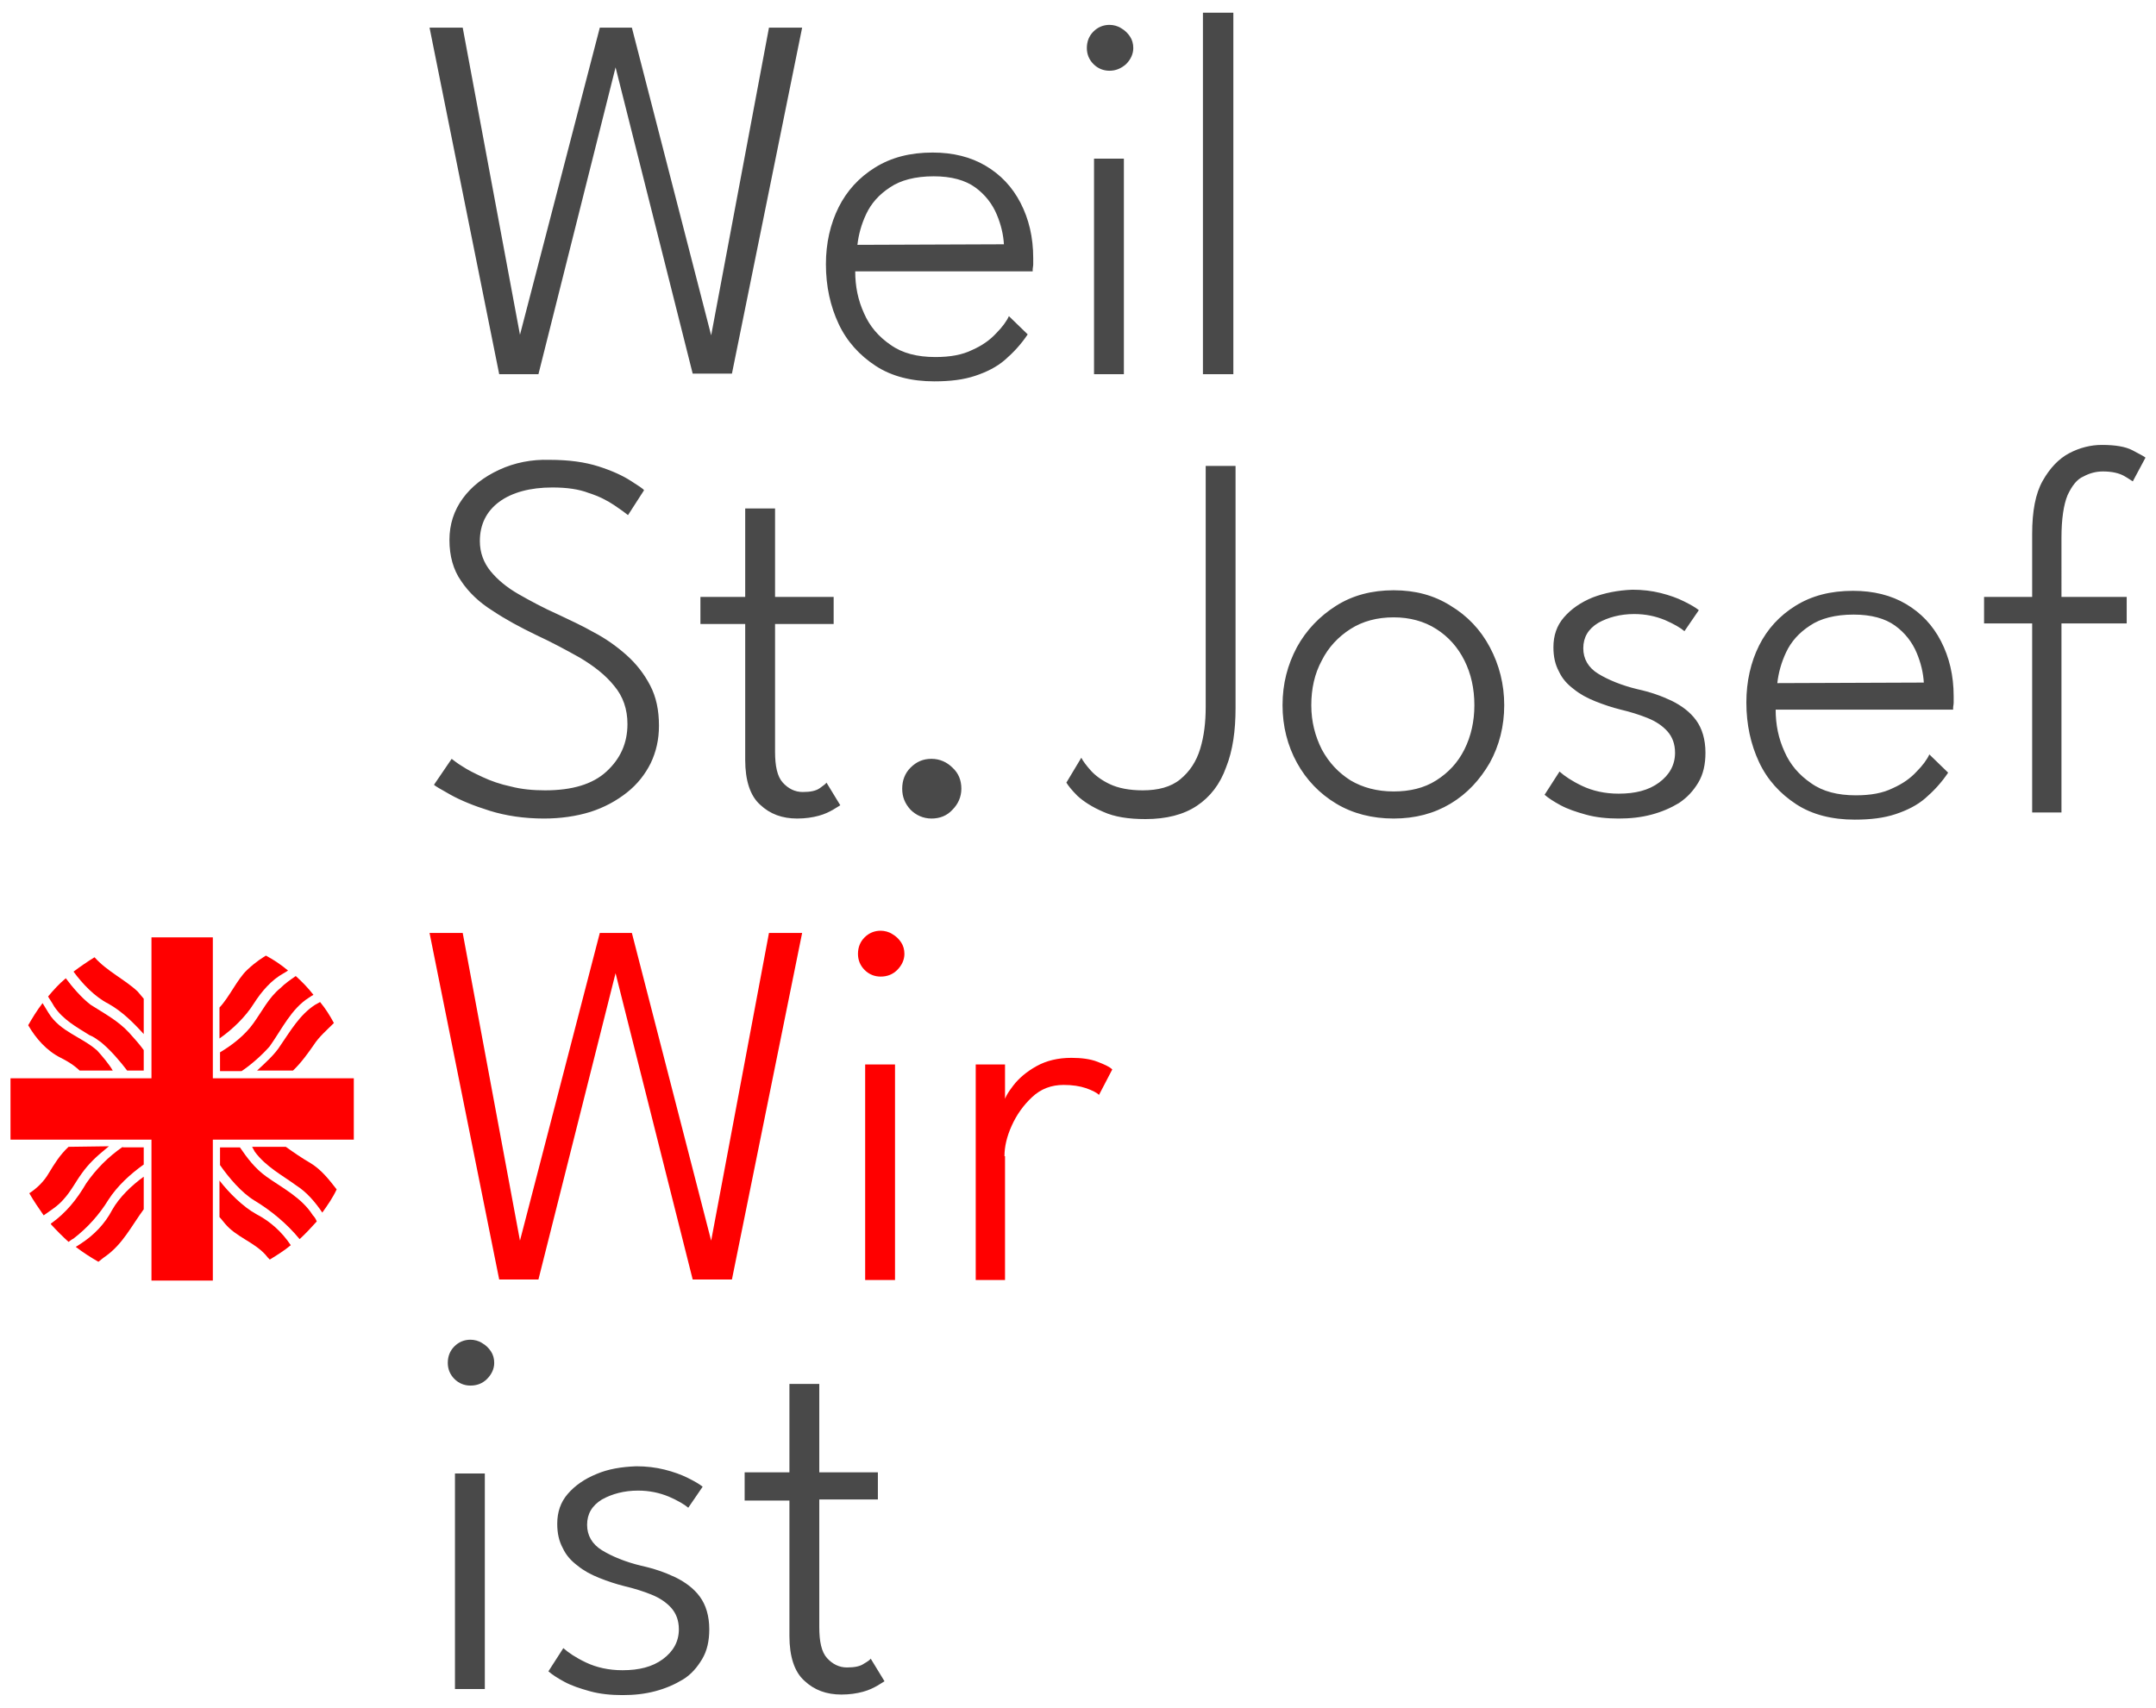
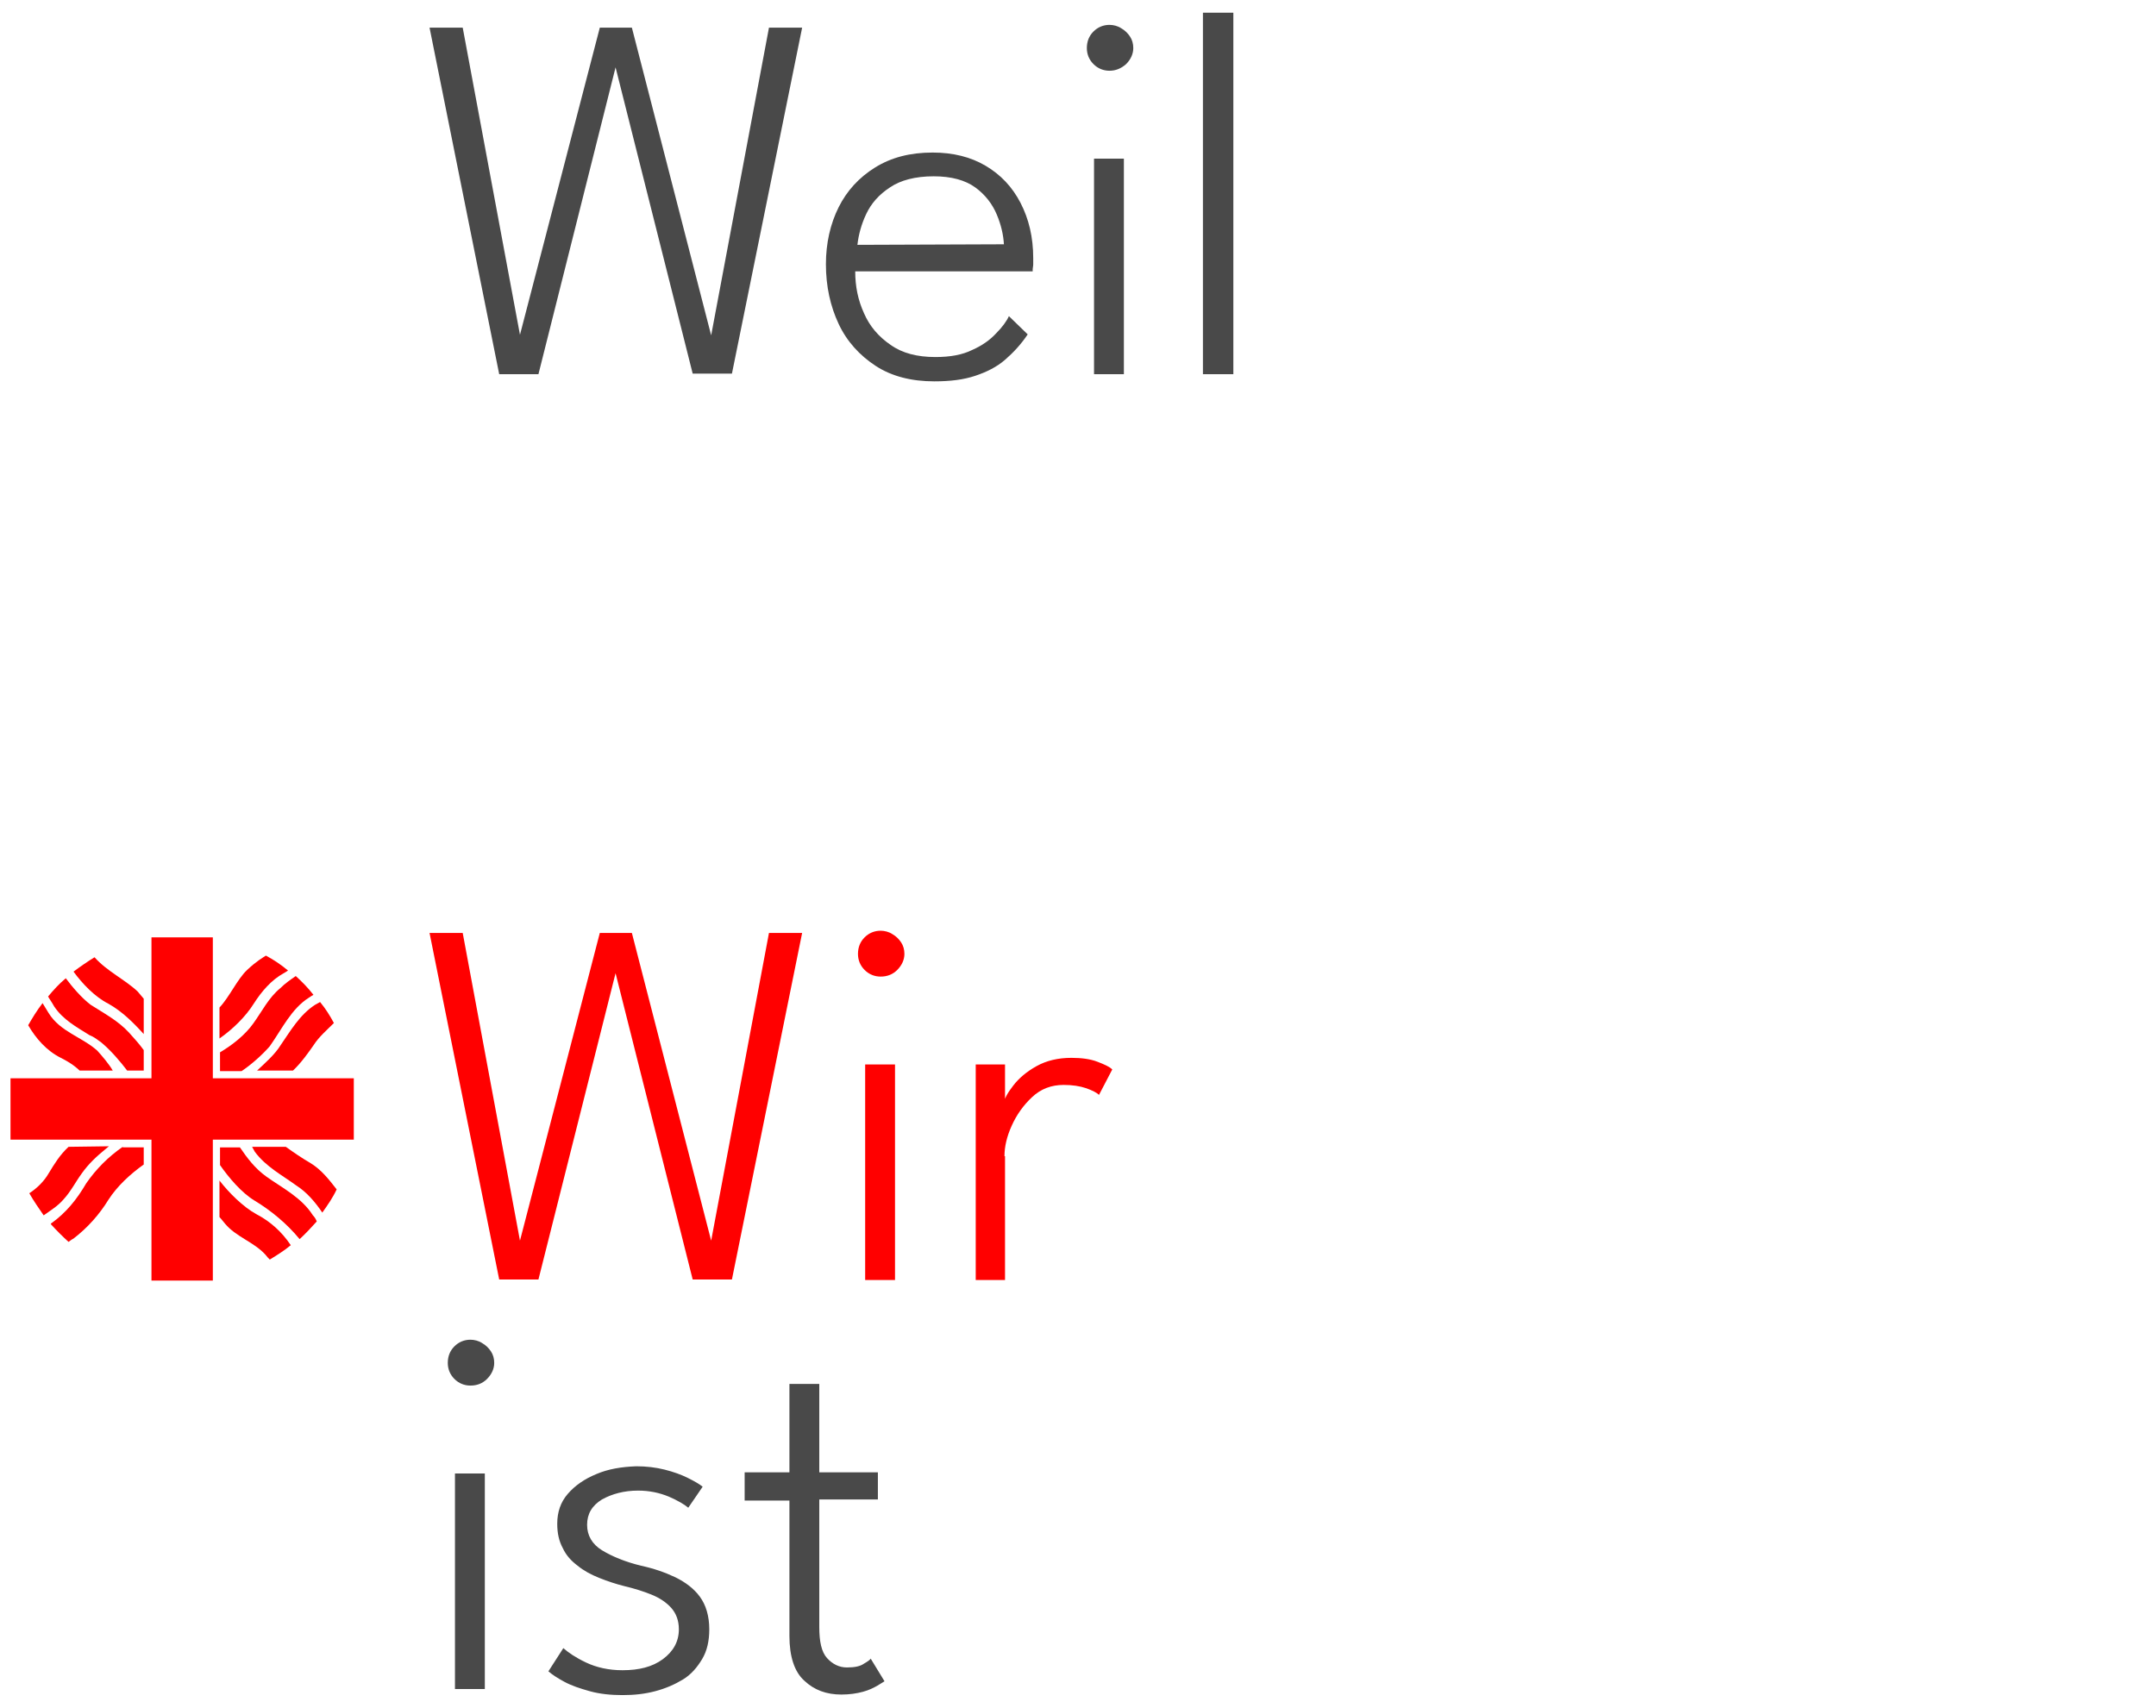
<svg xmlns="http://www.w3.org/2000/svg" version="1.2" id="Ebene_1" x="0px" y="0px" viewBox="0 0 390 309" overflow="visible" xml:space="preserve">
  <g>
    <polygon fill="#FF0000" points="27.4,169.6 27.4,195.1 1.9,195.1 1.9,206.2 27.4,206.2 27.4,231.7 38.5,231.7 38.5,206.2 64,206.2    64,195.1 38.5,195.1 38.5,169.6  " />
    <path fill="#FF0000" d="M18.3,188.6c1.8,1.5,3.4,3.4,4.7,5.1h3V190c-0.8-1.1-1.7-2.1-2.6-3.1c-2-2.2-4.5-3.5-7-5.1   c-1.7-1.3-3.3-3.2-4.5-4.8c-1.2,1-2.2,2.1-3.2,3.3c0.2,0.4,0.6,0.9,1.1,1.8c1.6,2.4,4,3.7,6.4,5.2C17,187.6,17.6,188.1,18.3,188.6" />
    <path fill="#FF0000" d="M20.4,193.7c-0.7-1.2-1.9-2.6-2.8-3.6c-2.8-2.5-6.7-3.4-8.8-6.8c-0.6-1-0.9-1.5-1.1-1.8   c-1,1.3-1.8,2.6-2.6,4c1.4,2.4,3.3,4.6,5.9,5.9c2,1,3,1.9,3.4,2.3L20.4,193.7L20.4,193.7z" />
    <path fill="#FF0000" d="M60.9,215.2c-1.4-1.8-2.8-3.6-4.8-4.8c-1.4-0.8-3-1.9-4.4-2.9h-6.1l0.5,0.9c2,2.7,4.9,4.2,7.5,6.1   c1.9,1.2,3.5,3.1,4.7,4.9C59.3,218,60.2,216.7,60.9,215.2L60.9,215.2z" />
    <path fill="#FF0000" d="M56.6,219.9c-2-3.2-5.6-5-8.4-7c-2.1-1.5-3.5-3.4-4.8-5.3h-3.6v3.2c1.6,2.3,3.9,5,6.2,6.4   c3,1.8,5.9,4.2,8.2,7c1.1-1,2.1-2.1,3.1-3.2C57.1,220.5,56.9,220.2,56.6,219.9" />
    <path fill="#FF0000" d="M22.2,207.5c-2.6,1.8-4.8,4-6.6,6.6c-1.7,2.9-3.6,5.3-6.4,7.3v0.1c1,1.1,2.1,2.2,3.2,3.2   c0.3-0.2,0.5-0.4,0.9-0.6c2.6-2,4.7-4.4,6.3-7c1.6-2.5,4-4.7,6.4-6.4v-3.1h-3.8V207.5z" />
    <path fill="#FF0000" d="M12.4,207.5c-1.6,1.5-2.5,3-3.6,4.8c-0.8,1.4-2.1,2.7-3.5,3.6c0.8,1.4,1.7,2.7,2.6,4l1.7-1.2   c0.7-0.5,1.4-1.1,1.9-1.7c1.3-1.4,2.2-3.2,3.3-4.7c1.2-1.7,2.7-3.1,4.3-4.4c0.1-0.1,0.4-0.3,0.6-0.5L12.4,207.5L12.4,207.5z" />
-     <path fill="#FF0000" d="M26,212.9c-2.2,1.6-4.4,3.7-5.7,6c-1.3,2.5-3.3,4.6-5.8,6.2c-0.3,0.2-0.6,0.4-0.8,0.5   c1.3,1,2.7,1.9,4.1,2.7c0.3-0.2,0.7-0.6,1.3-1c3.1-2.2,4.7-5.5,6.9-8.5C26,218.8,26,212.9,26,212.9z" />
    <path fill="#FF0000" d="M46.4,219.7c-2.4-1.3-5-3.9-6.7-6.1v6.6c0.2,0.2,0.5,0.6,1,1.2c2,2.4,5.2,3.3,7.3,5.6   c0.3,0.4,0.6,0.7,0.8,0.9c1.3-0.8,2.6-1.6,3.8-2.6C51,222.9,48.9,221,46.4,219.7" />
    <path fill="#FF0000" d="M26,180.7c-0.3-0.4-0.8-0.9-1.1-1.3c-2.2-2.1-5.6-3.7-7.8-6.2c-1.3,0.8-2.6,1.7-3.8,2.6   c1.6,2.2,3.9,4.6,6.3,5.8c2.5,1.4,4.6,3.5,6.4,5.5C26,187.1,26,180.7,26,180.7z" />
    <path fill="#FF0000" d="M53.5,176.6c-1,0.7-1.9,1.3-2.8,2.2c-2.1,1.7-3.3,4.2-4.9,6.4c-1.5,2.1-3.8,3.9-6,5.2v3.4h3.9   c1.8-1.2,3.8-3,5.1-4.5c2.2-3.1,3.9-6.8,7.1-8.8c0.3-0.2,0.6-0.4,0.8-0.5C55.7,178.7,54.6,177.6,53.5,176.6" />
    <path fill="#FF0000" d="M48.1,172.9c-0.6,0.4-1.7,1-3.4,2.6c-1.8,1.7-3.2,4.9-5,6.8v5.6c2.3-1.6,4.7-3.9,6.2-6.3   c1.4-2.2,3.2-4.3,5.4-5.5c0.4-0.2,0.6-0.4,0.8-0.5C50.9,174.6,49.6,173.7,48.1,172.9" />
    <path fill="#FF0000" d="M57.9,181.3c-0.2,0.1-0.5,0.3-0.9,0.5c-2.8,1.8-4.5,4.8-6.3,7.4c-1,1.6-2.7,3.1-4.2,4.5H53   c1.5-1.4,2.9-3.4,3.8-4.7c0.9-1.4,2.4-2.7,3.6-3.9C59.7,183.8,58.9,182.5,57.9,181.3" />
    <path fill="#494949" d="M134.7,271.5h8.1V296c0,3.7,0.9,6.5,2.7,8.1c1.8,1.7,4,2.5,6.7,2.5c1.5,0,2.8-0.2,3.9-0.5   c1.1-0.3,1.9-0.7,2.6-1.1s1.1-0.7,1.3-0.8l-2.5-4.1c-0.1,0.2-0.5,0.5-1.2,0.9c-0.7,0.5-1.7,0.7-3.1,0.7c-1.4,0-2.6-0.6-3.6-1.7   s-1.4-3-1.4-5.6v-23.1h10.6v-4.9h-10.6v-16h-5.4v16h-8.1V271.5z M107.9,266.7c-2.2,0.9-3.9,2.1-5.2,3.6c-1.3,1.5-1.9,3.3-1.9,5.4   c0,1.7,0.3,3.1,1,4.4c0.6,1.3,1.5,2.3,2.7,3.2c1.1,0.9,2.4,1.6,3.9,2.2s3,1.1,4.6,1.5c1.7,0.4,3.3,0.9,4.8,1.5s2.7,1.4,3.6,2.4   s1.4,2.3,1.4,3.9c0,2.2-1,4-2.9,5.4s-4.3,2-7.3,2c-2.5,0-4.7-0.5-6.6-1.4s-3.2-1.8-4.1-2.6l-2.7,4.2c0.7,0.6,1.6,1.2,2.9,1.9   c1.3,0.7,2.8,1.2,4.6,1.7c1.8,0.5,3.8,0.7,5.9,0.7s4-0.2,5.9-0.7s3.5-1.2,5-2.1s2.6-2.2,3.5-3.7s1.3-3.3,1.3-5.4   c0-2.4-0.6-4.4-1.7-5.9s-2.6-2.6-4.4-3.5c-1.9-0.9-3.9-1.6-6.2-2.1c-2.9-0.7-5.3-1.7-7.1-2.8s-2.7-2.7-2.7-4.6c0-2,0.9-3.5,2.7-4.6   c1.8-1,4-1.6,6.5-1.6c2.1,0,3.9,0.4,5.6,1.1c1.6,0.7,2.8,1.4,3.5,2l2.6-3.8c-0.6-0.5-1.5-1-2.7-1.6s-2.6-1.1-4.2-1.5   s-3.3-0.6-5.1-0.6C112.4,265.4,110,265.8,107.9,266.7 M88.1,249.5c0.8-0.8,1.3-1.8,1.3-2.9c0-0.8-0.2-1.5-0.6-2.1s-0.9-1.1-1.6-1.5   c-0.6-0.4-1.4-0.6-2.1-0.6c-1.1,0-2.1,0.4-2.9,1.2s-1.2,1.8-1.2,3c0,1.1,0.4,2.1,1.2,2.9c0.8,0.8,1.8,1.2,2.9,1.2   C86.3,250.7,87.3,250.3,88.1,249.5 M87.7,266.6h-5.4v39h5.4V266.6z" />
-     <path fill="#494949" d="M358.9,112.8h8.7V147h5.3v-34.2h11.8V108h-11.8V97.3c0-3.4,0.4-6,1.1-7.7c0.8-1.7,1.7-2.9,2.9-3.4   c1.1-0.6,2.3-0.9,3.5-0.9c1.6,0,2.9,0.3,3.8,0.8s1.4,0.9,1.6,1l2.3-4.3c-0.2-0.2-1-0.6-2.3-1.3c-1.3-0.7-3.2-1-5.6-1   c-2,0-4,0.5-5.9,1.5s-3.5,2.7-4.8,5s-1.9,5.5-1.9,9.6V108h-8.7V112.8z M321.5,123.6c0.2-1.8,0.7-3.7,1.6-5.6s2.3-3.5,4.3-4.8   c1.9-1.3,4.6-2,7.9-2c3.2,0,5.7,0.7,7.5,2s3.1,3,3.9,4.9s1.2,3.7,1.3,5.4L321.5,123.6L321.5,123.6z M353.3,128.1   c0-0.3,0.1-0.6,0.1-1s0-0.8,0-1.1c0-3.8-0.8-7.1-2.3-10s-3.6-5.1-6.3-6.7c-2.7-1.6-5.9-2.4-9.6-2.4c-4.1,0-7.5,0.9-10.4,2.7   c-2.9,1.8-5.1,4.2-6.6,7.2s-2.3,6.5-2.3,10.3c0,4,0.8,7.6,2.3,10.8s3.8,5.7,6.7,7.6c2.9,1.9,6.5,2.8,10.6,2.8c2.9,0,5.3-0.3,7.4-1   s3.9-1.6,5.4-2.9c1.5-1.3,2.9-2.8,4.1-4.6l-3.4-3.3c-0.4,0.9-1.2,2-2.3,3.1c-1.1,1.2-2.5,2.2-4.3,3c-1.8,0.9-4,1.3-6.7,1.3   c-3.3,0-6-0.7-8.1-2.2c-2.2-1.5-3.8-3.4-4.8-5.7c-1.1-2.4-1.6-4.9-1.6-7.6h32.1V128.1z M288.1,108.1c-2.2,0.9-3.9,2.1-5.2,3.6   c-1.3,1.5-1.9,3.3-1.9,5.4c0,1.7,0.3,3.1,1,4.4c0.6,1.3,1.5,2.3,2.7,3.2c1.1,0.9,2.4,1.6,3.9,2.2s3,1.1,4.6,1.5   c1.7,0.4,3.3,0.9,4.8,1.5s2.7,1.4,3.6,2.4s1.4,2.3,1.4,3.9c0,2.2-1,4-2.9,5.4s-4.3,2-7.3,2c-2.5,0-4.7-0.5-6.6-1.4   s-3.2-1.8-4.1-2.6l-2.7,4.2c0.7,0.6,1.6,1.2,2.9,1.9s2.8,1.2,4.6,1.7c1.8,0.5,3.8,0.7,5.9,0.7s4-0.2,5.9-0.7s3.5-1.2,5-2.1   c1.5-1,2.6-2.2,3.5-3.7s1.3-3.3,1.3-5.4c0-2.4-0.6-4.4-1.7-5.9s-2.6-2.6-4.4-3.5c-1.9-0.9-3.9-1.6-6.2-2.1   c-2.9-0.7-5.3-1.7-7.1-2.8c-1.8-1.1-2.7-2.7-2.7-4.6c0-2,0.9-3.5,2.7-4.6c1.8-1,4-1.6,6.5-1.6c2.1,0,3.9,0.4,5.6,1.1   c1.6,0.7,2.8,1.4,3.5,2l2.6-3.8c-0.6-0.5-1.5-1-2.7-1.6s-2.6-1.1-4.2-1.5s-3.3-0.6-5.1-0.6C292.6,106.8,290.2,107.3,288.1,108.1    M244.3,141.2c-2.2-1.4-3.9-3.2-5.2-5.6c-1.2-2.4-1.9-5-1.9-8s0.6-5.7,1.9-8.1c1.2-2.4,3-4.3,5.2-5.7c2.2-1.4,4.8-2.1,7.8-2.1   c2.9,0,5.5,0.7,7.7,2.1s3.9,3.3,5.1,5.7c1.2,2.4,1.8,5.1,1.8,8.1c0,2.9-0.6,5.6-1.8,8c-1.2,2.4-2.9,4.2-5.1,5.6   c-2.2,1.4-4.8,2-7.7,2C249.1,143.2,246.5,142.5,244.3,141.2 M262.4,145.4c3-1.8,5.3-4.3,7.1-7.4c1.7-3.1,2.6-6.6,2.6-10.4   c0-3.8-0.9-7.3-2.6-10.5s-4.1-5.7-7.1-7.5c-3-1.9-6.4-2.8-10.3-2.8c-3.9,0-7.4,0.9-10.4,2.8s-5.4,4.4-7.1,7.5   c-1.7,3.2-2.6,6.6-2.6,10.5c0,3.8,0.9,7.3,2.6,10.4c1.7,3.1,4.1,5.6,7.1,7.4c3,1.8,6.5,2.7,10.4,2.7   C256,148.1,259.4,147.2,262.4,145.4 M223.4,84.3h-5.3v43.6c0,2.8-0.3,5.3-1,7.6s-1.9,4.1-3.6,5.5c-1.7,1.4-4,2-6.8,2   c-2.4,0-4.4-0.4-5.9-1.1c-1.5-0.7-2.7-1.6-3.5-2.5s-1.4-1.7-1.7-2.3l-2.7,4.5c0.3,0.5,0.9,1.3,2,2.4c1.1,1,2.6,2,4.7,2.9   c2,0.9,4.5,1.3,7.6,1.3c3.8,0,6.9-0.8,9.3-2.4c2.4-1.6,4.2-3.9,5.3-7c1.2-3,1.7-6.6,1.7-10.7V84.3H223.4z M172.3,146.5   c1-1,1.6-2.3,1.6-3.8s-0.5-2.8-1.6-3.8c-1-1-2.3-1.6-3.8-1.6s-2.7,0.5-3.8,1.6c-1,1-1.5,2.3-1.5,3.8s0.5,2.7,1.5,3.8   c1,1,2.3,1.6,3.8,1.6S171.3,147.6,172.3,146.5 M126.7,112.9h8.1v24.6c0,3.7,0.9,6.5,2.7,8.1c1.8,1.7,4,2.5,6.7,2.5   c1.5,0,2.8-0.2,3.9-0.5c1.1-0.3,1.9-0.7,2.6-1.1c0.7-0.4,1.1-0.7,1.3-0.8l-2.5-4.1c-0.1,0.2-0.5,0.5-1.2,1s-1.7,0.7-3.1,0.7   c-1.4,0-2.6-0.6-3.6-1.7c-1-1.1-1.4-3-1.4-5.6v-23.1h10.6V108h-10.6V92h-5.4v16h-8.1C126.7,108,126.7,112.9,126.7,112.9z M90.3,85   c-2.8,1.3-5,3-6.6,5.2s-2.4,4.7-2.4,7.5c0,2.9,0.7,5.4,2.1,7.4c1.4,2.1,3.3,3.9,5.7,5.4c2.4,1.6,5,3,7.9,4.4   c2.8,1.3,5.4,2.7,7.9,4.1c2.5,1.5,4.6,3.1,6.2,5.1c1.6,1.9,2.4,4.2,2.4,6.9c0,3.5-1.3,6.3-3.8,8.6s-6.2,3.4-11.1,3.4   c-2.2,0-4.3-0.2-6.2-0.7c-1.9-0.4-3.6-1-5.1-1.7s-2.7-1.3-3.6-1.9c-1-0.6-1.6-1.1-2-1.4l-3.2,4.7c0.2,0.2,1.2,0.8,3,1.8   s4.2,2,7.1,2.9s6.2,1.4,9.8,1.4c3,0,5.8-0.4,8.4-1.2c2.5-0.8,4.7-2,6.6-3.5s3.3-3.3,4.3-5.3c1-2.1,1.5-4.3,1.5-6.8   c0-2.8-0.5-5.2-1.6-7.3c-1.1-2.1-2.5-3.9-4.3-5.5s-3.8-3-5.9-4.1c-2.1-1.2-4.3-2.2-6.4-3.2c-2.7-1.2-5.1-2.5-7.2-3.7   s-3.8-2.6-5.1-4.2c-1.2-1.5-1.9-3.3-1.9-5.4c0-3,1.2-5.4,3.5-7.1s5.6-2.6,9.6-2.6c2.6,0,4.8,0.3,6.6,1c1.9,0.6,3.4,1.4,4.6,2.2   c1.2,0.8,2,1.4,2.5,1.8l2.9-4.5c-0.2-0.3-1-0.8-2.4-1.7c-1.4-0.9-3.3-1.8-5.8-2.6c-2.5-0.8-5.4-1.2-8.9-1.2   C96.2,83.1,93.1,83.7,90.3,85" />
    <path fill="#494949" d="M223.1,2.3h-5.5v65.4h5.5V2.3z M203.7,11.6c0.8-0.8,1.3-1.8,1.3-2.9c0-0.8-0.2-1.5-0.6-2.1   c-0.4-0.6-0.9-1.1-1.6-1.5c-0.6-0.4-1.4-0.6-2.1-0.6c-1.1,0-2.1,0.4-2.9,1.2c-0.8,0.8-1.2,1.8-1.2,3c0,1.1,0.4,2.1,1.2,2.9   c0.8,0.8,1.8,1.2,2.9,1.2C201.8,12.8,202.8,12.4,203.7,11.6 M203.3,28.7h-5.4v39h5.4V28.7z M155.1,44.3c0.2-1.8,0.7-3.7,1.6-5.6   c0.9-1.9,2.3-3.5,4.3-4.8c1.9-1.3,4.6-2,7.9-2c3.2,0,5.7,0.7,7.5,2s3.1,3,3.9,4.9c0.8,1.9,1.2,3.7,1.3,5.4L155.1,44.3L155.1,44.3z    M186.8,48.8c0-0.3,0.1-0.6,0.1-1s0-0.8,0-1.1c0-3.8-0.8-7.1-2.3-10s-3.6-5.1-6.3-6.7s-5.9-2.4-9.6-2.4c-4.1,0-7.5,0.9-10.4,2.7   s-5.1,4.2-6.6,7.2s-2.3,6.5-2.3,10.3c0,4,0.8,7.6,2.3,10.8s3.8,5.7,6.7,7.6S164.9,69,169,69c2.9,0,5.3-0.3,7.4-1   c2.1-0.7,3.9-1.6,5.4-2.9c1.5-1.3,2.9-2.8,4.1-4.6l-3.4-3.3c-0.4,0.9-1.2,2-2.3,3.1c-1.1,1.2-2.5,2.2-4.3,3c-1.8,0.9-4,1.3-6.7,1.3   c-3.3,0-6-0.7-8.1-2.2c-2.2-1.5-3.8-3.4-4.8-5.7c-1.1-2.4-1.6-4.9-1.6-7.6h32.1V48.8z M145.1,5h-6l-10.5,55.9h0.1L114.3,5h-5.8   L94,60.8h0.1L83.7,5h-6l12.6,62.7h7.1L111.9,10h-1.1l14.5,57.6h7.1L145.1,5z" />
    <path fill="#FF0000" d="M181.7,209.2c0-1.7,0.4-3.5,1.3-5.5c0.9-2,2.1-3.7,3.7-5.2c1.6-1.5,3.5-2.2,5.7-2.2c1.6,0,2.9,0.2,4.1,0.6   c1.1,0.4,1.9,0.8,2.3,1.2l2.4-4.6c-0.5-0.5-1.4-0.9-2.7-1.4s-2.9-0.7-4.7-0.7c-2.4,0-4.5,0.5-6.3,1.5s-3.2,2.2-4.2,3.5   s-1.6,2.3-1.7,3.2h0.2v-7h-5.3v39h5.3v-22.4H181.7z M162.3,175.5c0.8-0.8,1.3-1.8,1.3-2.9c0-0.8-0.2-1.5-0.6-2.1   c-0.4-0.6-0.9-1.1-1.6-1.5c-0.6-0.4-1.4-0.6-2.1-0.6c-1.1,0-2.1,0.4-2.9,1.2c-0.8,0.8-1.2,1.8-1.2,3c0,1.1,0.4,2.1,1.2,2.9   c0.8,0.8,1.8,1.2,2.9,1.2C160.5,176.7,161.5,176.3,162.3,175.5 M161.9,192.6h-5.4v39h5.4V192.6z M145.1,168.8h-6l-10.5,55.9h0.1   l-14.4-55.9h-5.8L94,224.7h0.1l-10.4-55.9h-6l12.6,62.7h7.1l14.5-57.6h-1.1l14.5,57.6h7.1L145.1,168.8z" />
  </g>
</svg>